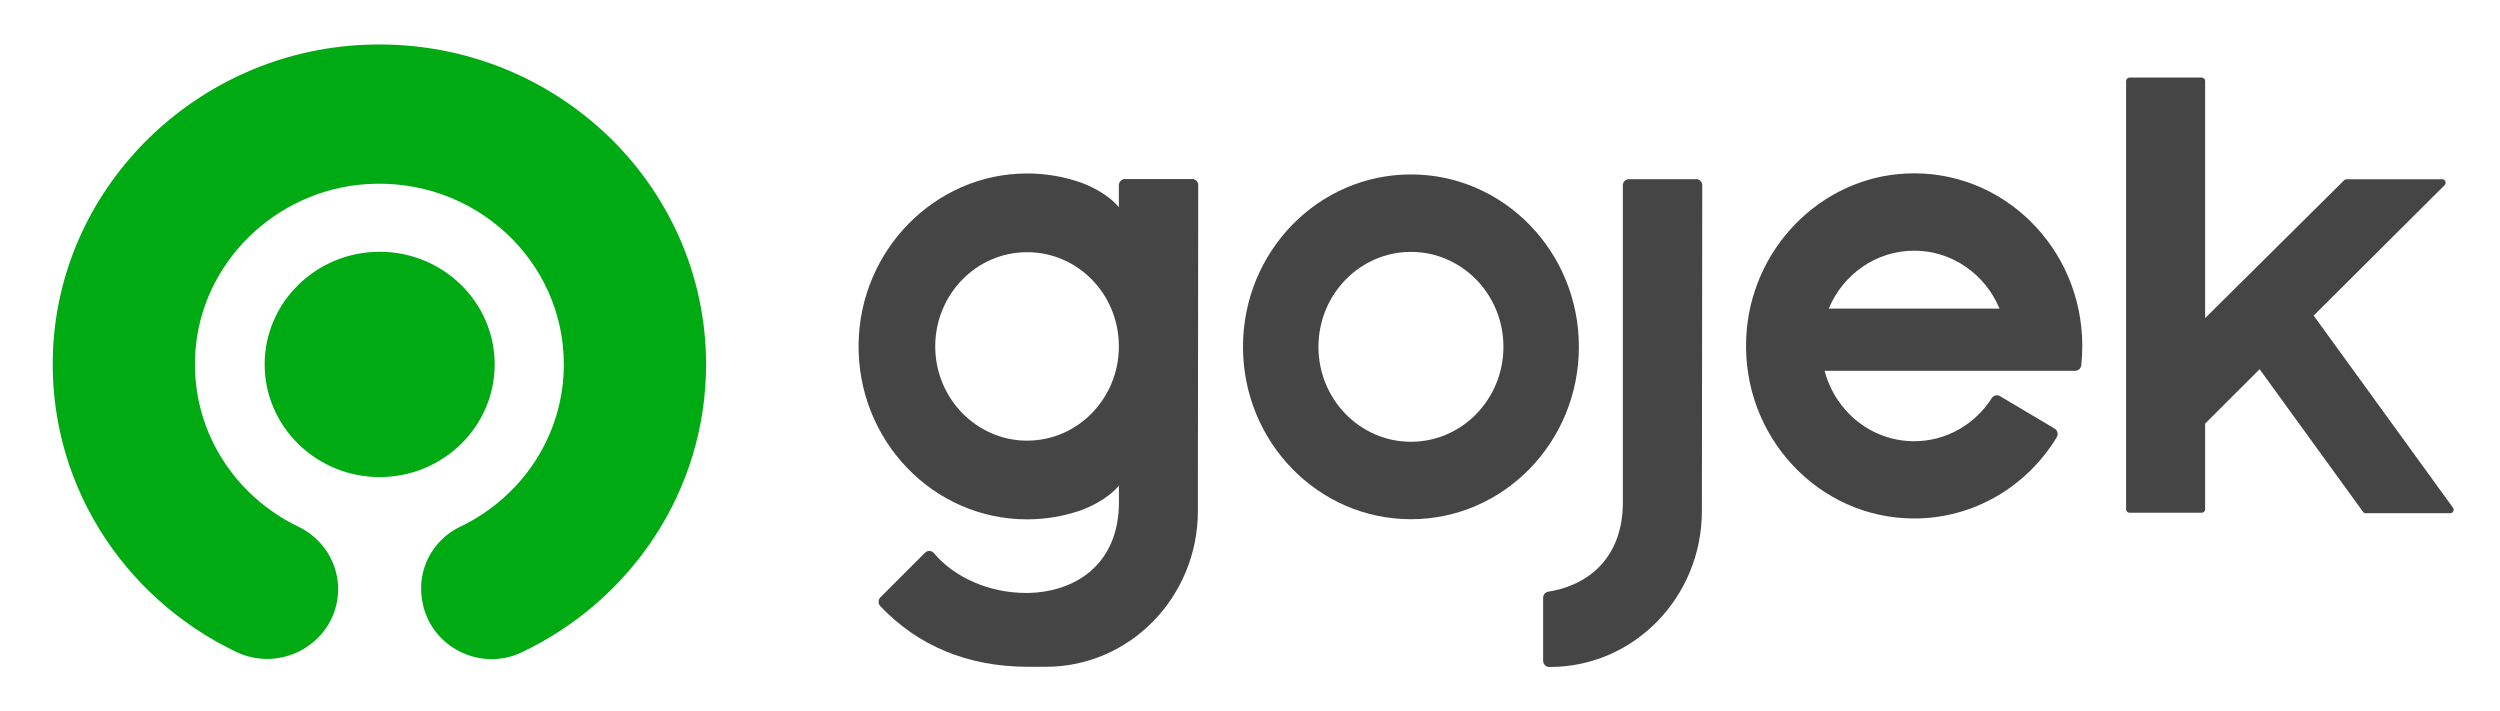
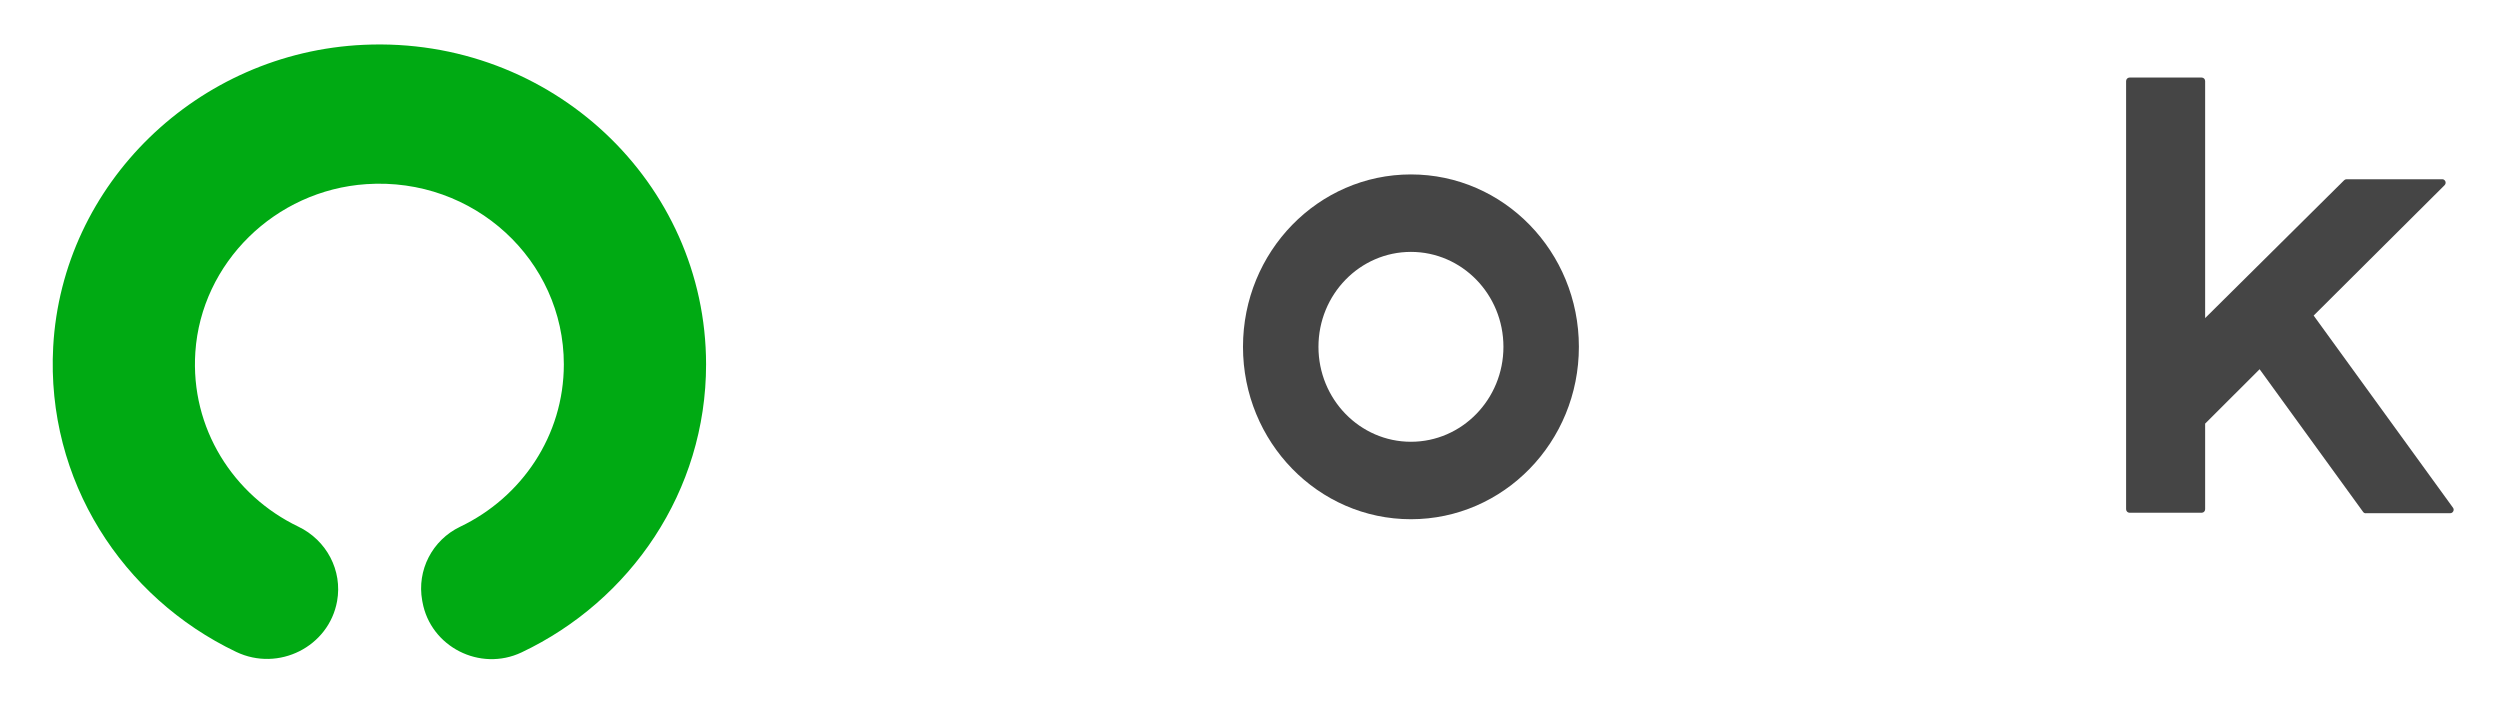
<svg xmlns="http://www.w3.org/2000/svg" fill="none" viewBox="0 0 123 35" height="35" width="123">
  <path fill="#00AA13" d="M17.901 2.205C9.715 2.573 3.054 9.051 2.617 17.064C2.261 23.645 6.028 29.401 11.62 32.073C13.706 33.069 16.181 31.817 16.585 29.578C16.856 28.07 16.072 26.577 14.671 25.907C11.492 24.38 9.359 21.081 9.611 17.325C9.905 12.932 13.535 9.362 18.02 9.06C23.322 8.702 27.741 12.806 27.741 17.925C27.741 21.439 25.66 24.473 22.638 25.916C21.26 26.577 20.505 28.061 20.771 29.541L20.785 29.616C21.18 31.817 23.612 33.069 25.665 32.096C31.033 29.55 34.739 24.161 34.739 17.925C34.734 8.985 27.123 1.786 17.901 2.205Z" clip-rule="evenodd" fill-rule="evenodd" />
-   <path fill="#00AA13" d="M18.68 23.472C15.559 23.472 13.021 20.987 13.021 17.929C13.021 14.872 15.559 12.387 18.68 12.387C21.802 12.387 24.338 14.872 24.338 17.929C24.338 20.987 21.802 23.472 18.68 23.472Z" clip-rule="evenodd" fill-rule="evenodd" />
-   <path fill="#454545" d="M98.397 19.487C98.26 19.407 98.083 19.447 97.997 19.584C97.184 20.86 95.778 21.708 94.177 21.708C92.066 21.708 90.293 20.237 89.769 18.242H102.101C102.251 18.242 102.38 18.127 102.398 17.972C102.432 17.659 102.449 17.341 102.449 17.019C102.449 12.197 98.531 8.311 93.786 8.537C89.549 8.735 86.108 12.268 85.914 16.617C85.695 21.487 89.48 25.509 94.177 25.509C97.137 25.509 99.731 23.915 101.189 21.518C101.279 21.368 101.236 21.174 101.086 21.085L98.393 19.487H98.397ZM94.177 12.334C96.061 12.334 97.679 13.508 98.376 15.182H89.975C90.672 13.508 92.289 12.334 94.173 12.334H94.177Z" clip-rule="evenodd" fill-rule="evenodd" />
  <path fill="#454545" d="M69.418 8.582C64.855 8.582 61.155 12.379 61.155 17.064C61.155 21.749 64.855 25.546 69.418 25.546C73.982 25.546 77.681 21.749 77.681 17.064C77.681 12.379 73.982 8.582 69.418 8.582ZM69.418 21.735C66.906 21.735 64.868 19.642 64.868 17.064C64.868 14.485 66.906 12.393 69.418 12.393C71.93 12.393 73.969 14.485 73.969 17.064C73.969 19.642 71.93 21.735 69.418 21.735Z" clip-rule="evenodd" fill-rule="evenodd" />
-   <path fill="#454545" d="M83.449 8.817H80.142C79.987 8.817 79.862 8.936 79.845 9.086V24.721C79.845 26.16 79.359 27.335 78.434 28.121C77.832 28.633 77.049 28.973 76.176 29.11C76.029 29.132 75.922 29.26 75.922 29.415V32.505C75.922 32.678 76.055 32.815 76.223 32.815H76.257C80.387 32.815 83.733 29.379 83.733 25.14L83.751 9.122C83.751 8.949 83.617 8.812 83.449 8.812V8.817Z" clip-rule="evenodd" fill-rule="evenodd" />
-   <path fill="#454545" d="M58.657 8.809H55.349C55.181 8.809 55.048 8.946 55.048 9.118V9.529V10.195C54.458 9.493 53.525 9.105 53.155 8.972C52.32 8.685 51.43 8.531 50.505 8.535C46.006 8.548 42.307 12.302 42.242 16.92C42.178 21.675 45.911 25.552 50.531 25.552C51.452 25.552 52.342 25.398 53.168 25.111C53.546 24.974 54.467 24.585 55.052 23.892V24.554V24.713C55.052 26.153 54.566 27.327 53.641 28.113C52.841 28.797 51.718 29.173 50.479 29.173C48.681 29.173 46.956 28.418 45.946 27.212C45.834 27.08 45.636 27.071 45.511 27.195L43.317 29.389C43.197 29.508 43.197 29.703 43.313 29.826C45.18 31.787 47.606 32.789 50.527 32.806H51.46C55.59 32.806 58.936 29.371 58.936 25.133V23.636C58.936 23.636 58.936 23.614 58.936 23.6L58.953 9.114C58.953 8.941 58.82 8.805 58.652 8.805L58.657 8.809ZM55.048 17.092C55.022 19.631 53.009 21.68 50.531 21.68C48.053 21.68 46.014 19.605 46.014 17.044C46.014 14.483 48.036 12.408 50.531 12.408C53.026 12.408 55.022 14.456 55.048 16.995V17.092Z" clip-rule="evenodd" fill-rule="evenodd" />
  <path fill="#454545" d="M116.395 25.253C116.343 25.253 116.291 25.227 116.262 25.182L111.173 18.166L108.493 20.842V25.054C108.493 25.147 108.42 25.227 108.325 25.227H104.772C104.682 25.227 104.604 25.151 104.604 25.054V3.989C104.604 3.896 104.678 3.816 104.772 3.816H108.325C108.416 3.816 108.493 3.891 108.493 3.989V15.65L115.332 8.868C115.363 8.837 115.405 8.819 115.448 8.819H120.159C120.262 8.819 120.301 8.899 120.313 8.925C120.322 8.951 120.348 9.035 120.275 9.11L113.832 15.526L120.687 24.979C120.727 25.032 120.731 25.099 120.7 25.156C120.671 25.213 120.615 25.249 120.555 25.249H116.399L116.395 25.253Z" clip-rule="evenodd" fill-rule="evenodd" />
</svg>